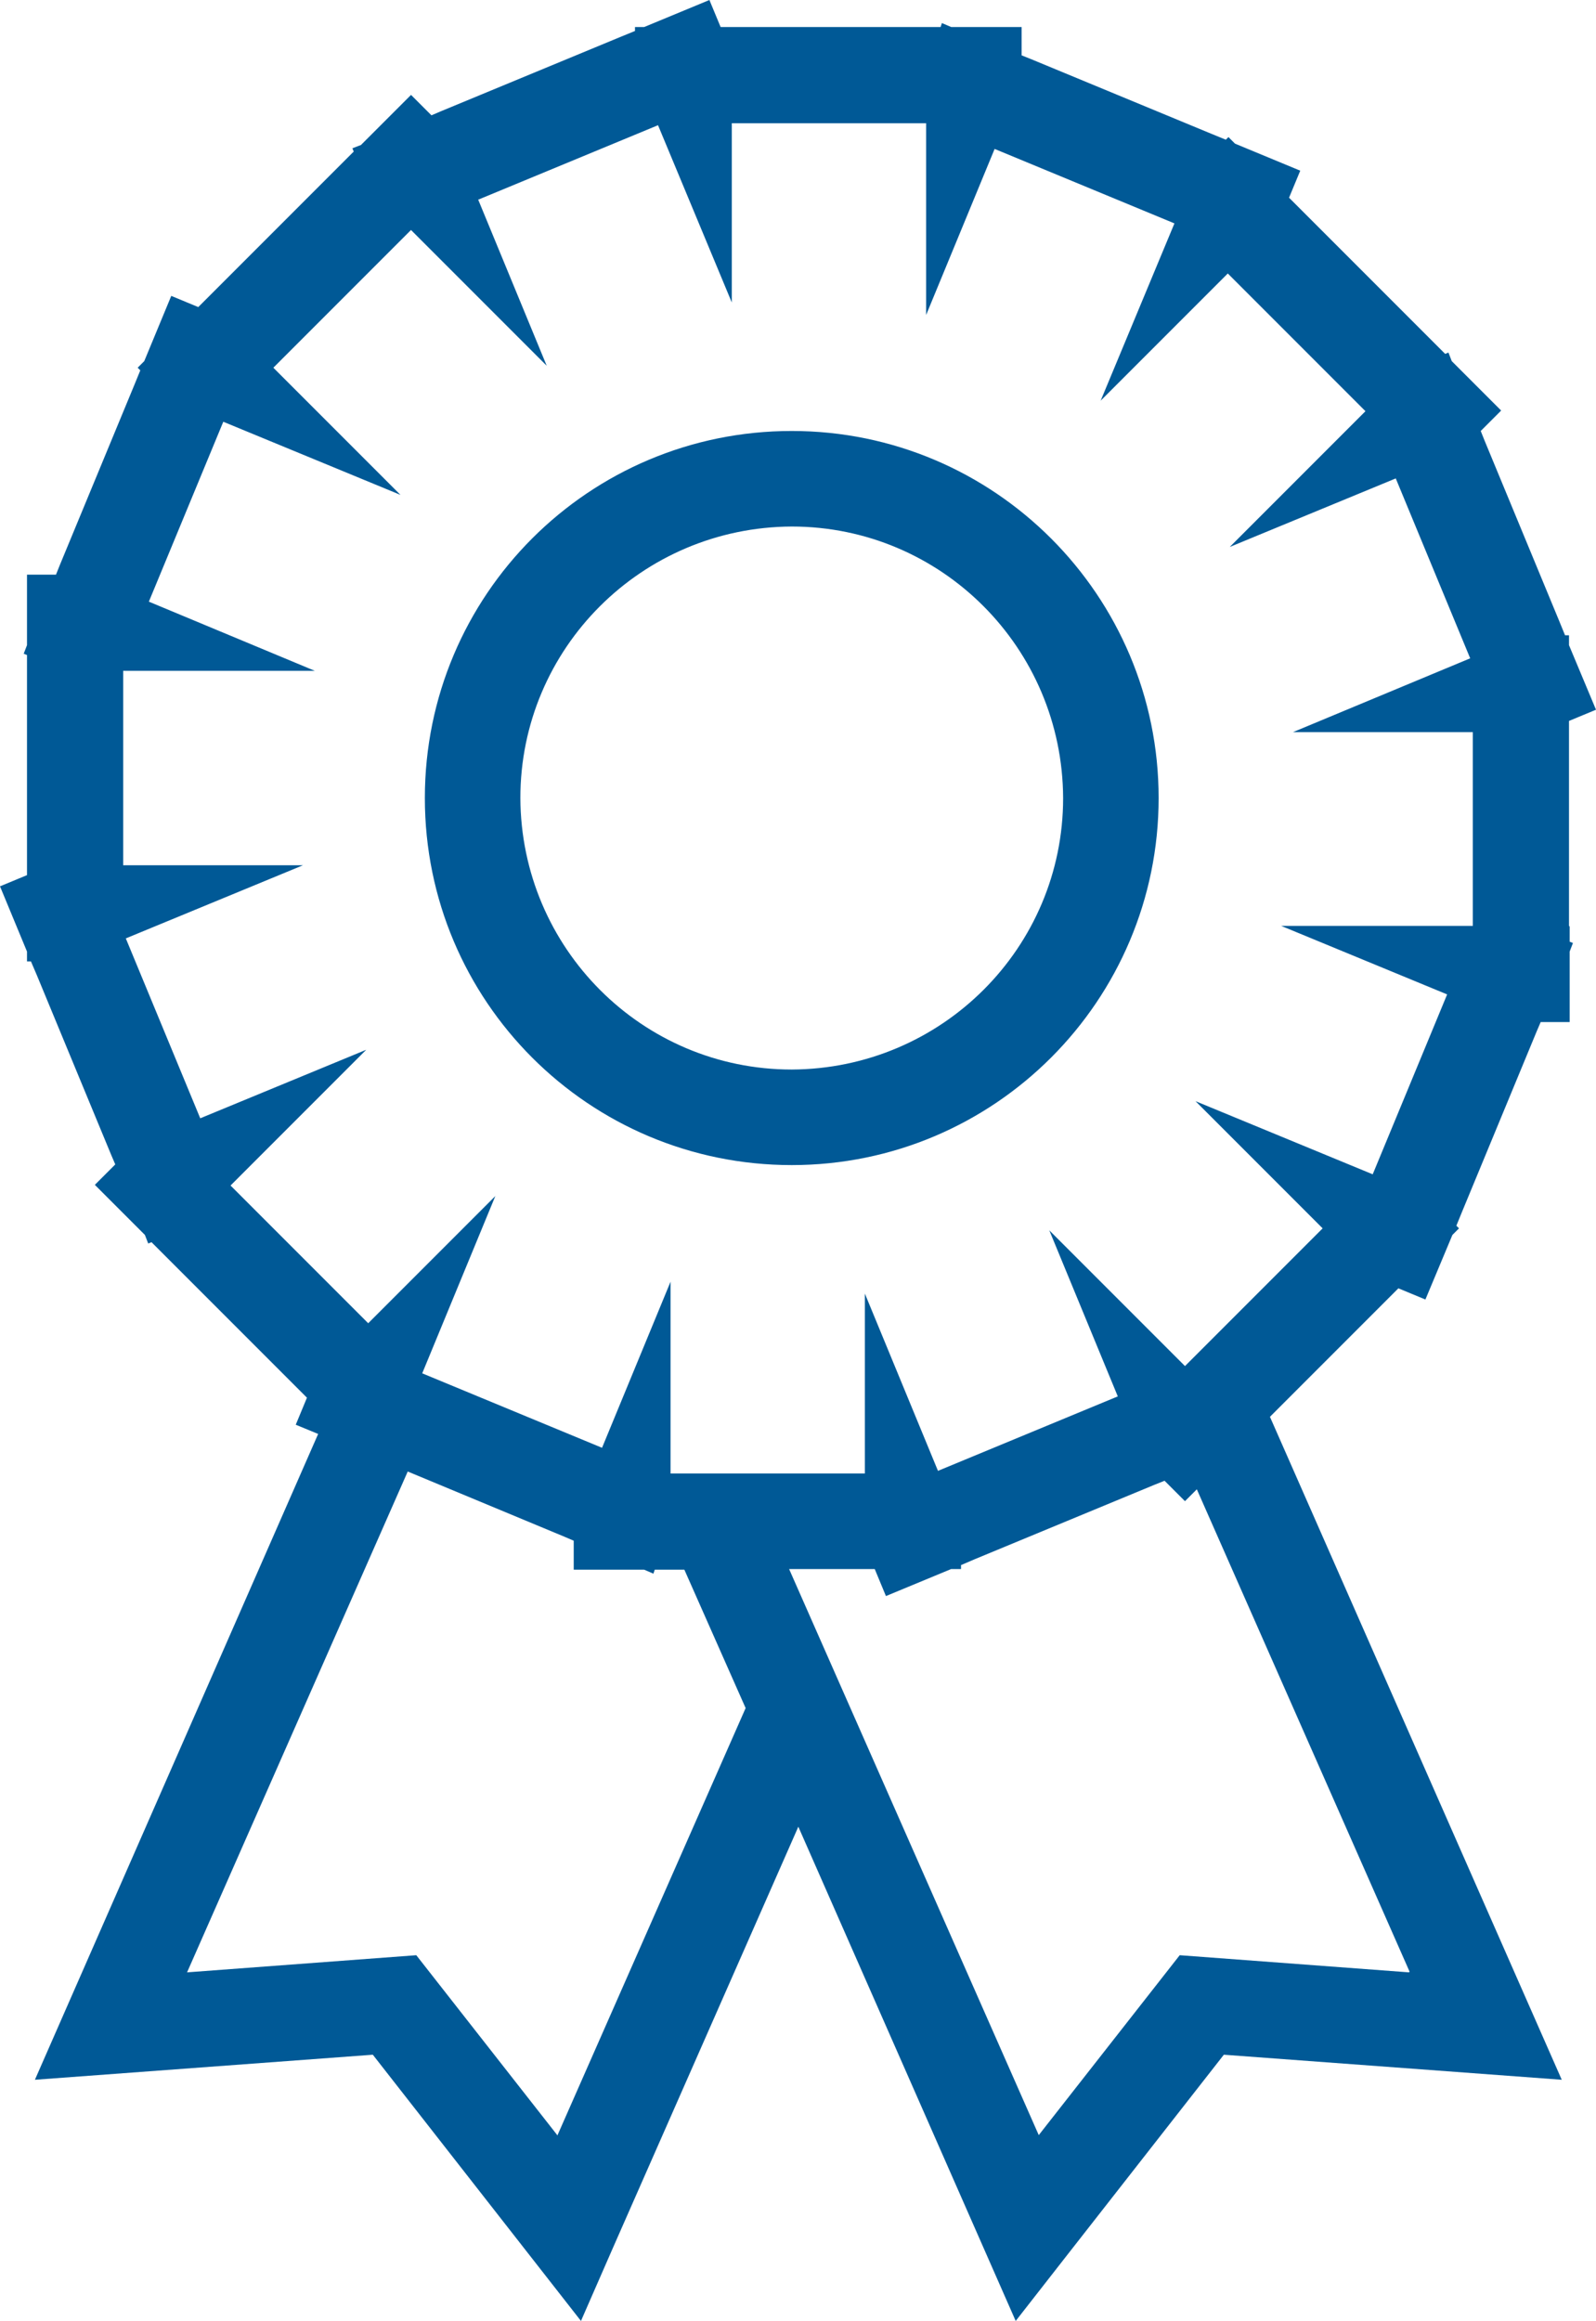
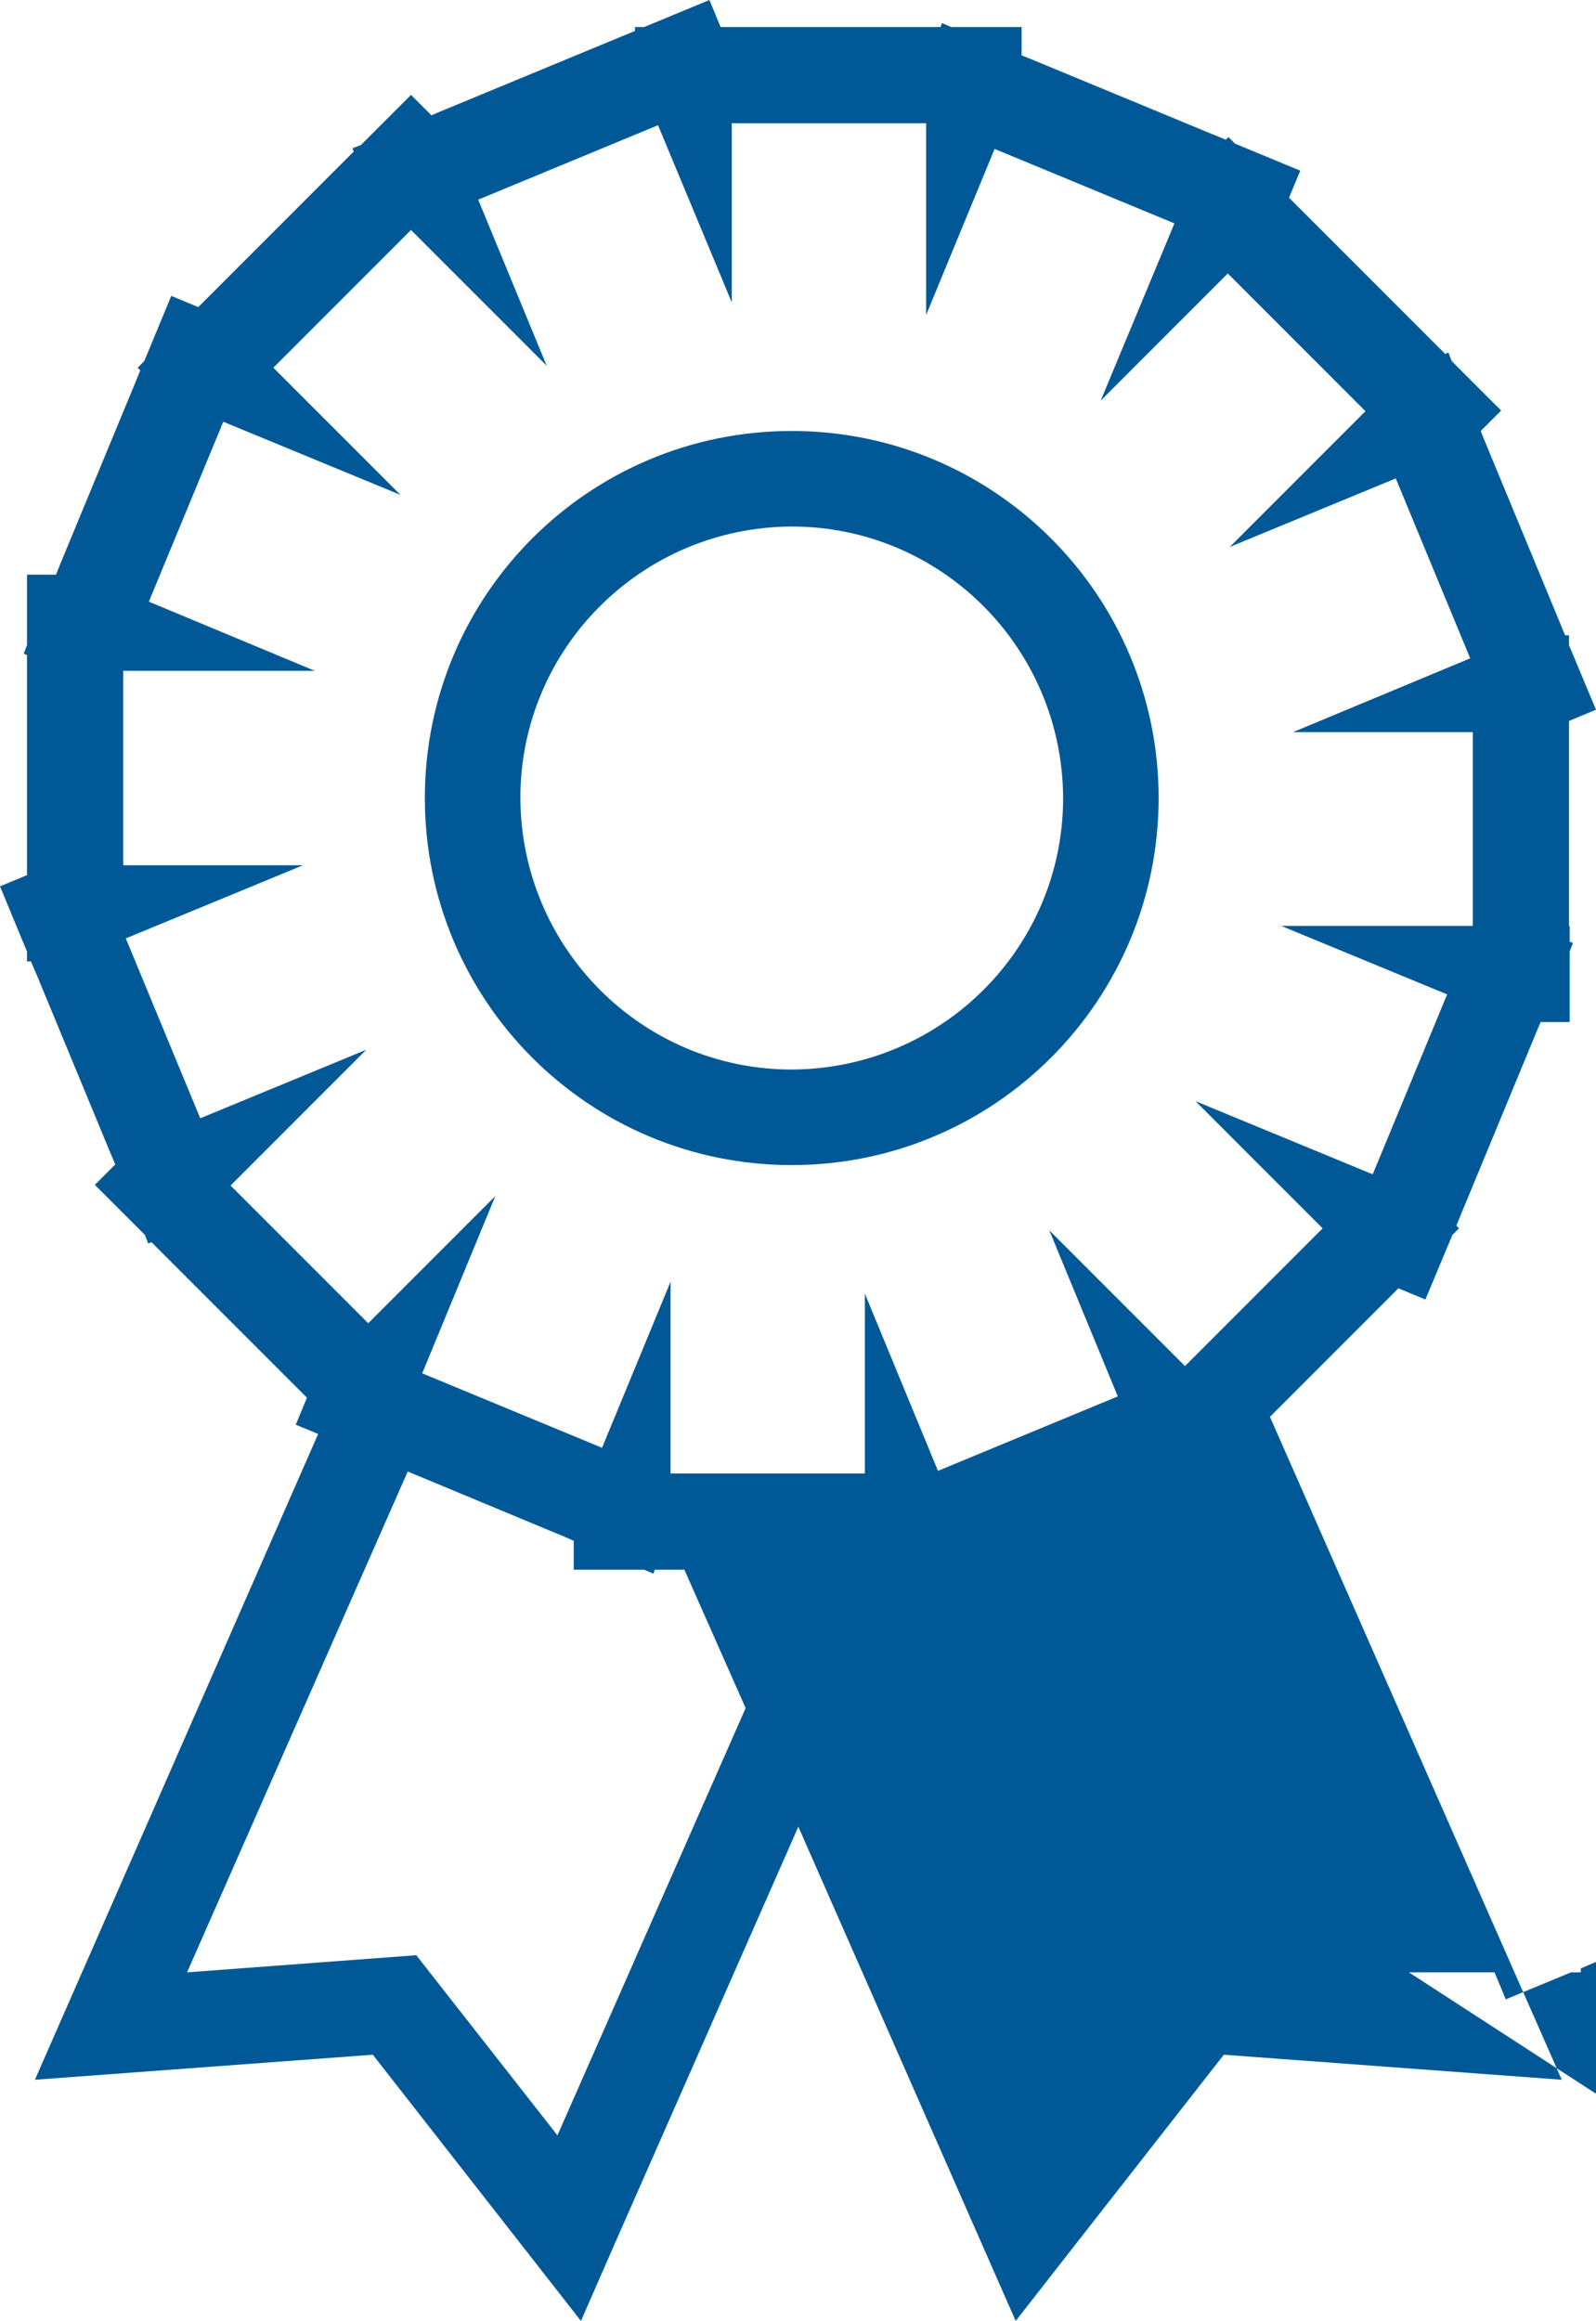
<svg xmlns="http://www.w3.org/2000/svg" id="icons" viewBox="0 0 24.23 35.22">
  <defs>
    <style>.cls-1{fill:#005996;}</style>
  </defs>
-   <path class="cls-1" d="M23.82,14.05v-3.11l.41-.17-.41-.98v-.15h-.06l-.09-.22-1.13-2.73-.06-.15,.31-.31-.75-.75-.05-.13-.05,.02-.17-.17-2.09-2.09-.11-.11,.17-.41-.99-.41-.1-.1-.04,.04-.22-.09-2.73-1.13-.15-.06V.41h-1.07l-.14-.06-.02,.06h-3.34l-.17-.41-.99,.41h-.14v.06l-.22,.09-2.73,1.13-.14,.06-.31-.31-.76,.76-.13,.05,.02,.05-.16,.16-2.09,2.09-.11,.11-.41-.17-.41,.99-.1,.1,.04,.04-.09,.22-1.13,2.73-.06,.15H.41v1.07l-.05,.13,.05,.02v3.34l-.41,.17,.41,.99v.15h.06l.09,.21,1.13,2.73,.06,.14-.31,.31,.76,.76,.05,.13,.05-.02,.16,.16,2.09,2.09,.11,.11-.17,.41,.34,.14L.53,31.56l5.13-.38,3.16,4.04,.49-1.12,2.81-6.38,3.3,7.5,.75-.96,2.41-3.08,5.13,.38-4.43-10.06,1.84-1.84,.11-.11,.41,.17,.41-.98,.1-.1-.04-.04,.09-.22,1.13-2.73,.06-.14h.44v-1.07l.05-.13-.05-.02v-.23Zm-15.36,18.35l-2.14-2.73-3.48,.26,3.35-7.6,2.38,.99,.14,.06v.44h1.07l.14,.06,.02-.06h.45l.93,2.1-2.86,6.49Zm12.93-2.47l-3.48-.26-2.14,2.73-3.79-8.59h1.3l.17,.41,.99-.41h.15v-.06l.21-.09,2.73-1.13,.15-.06,.31,.31,.18-.18,3.23,7.32Zm.97-15.88h-2.91l2.52,1.04-1.13,2.73-2.69-1.11,1.93,1.93-2.09,2.09-2.06-2.06,1.04,2.52-2.73,1.13-1.11-2.69v2.73h-2.95v-2.91l-1.04,2.52-2.73-1.13,1.11-2.69-1.93,1.93-2.09-2.09,2.06-2.06-2.52,1.04-1.13-2.73,2.69-1.11H1.87v-2.95h2.91l-2.52-1.05,1.13-2.73,2.69,1.11-1.93-1.93,2.09-2.09,2.06,2.06-1.04-2.52,2.73-1.13,1.12,2.69V1.87h2.95v2.91l1.04-2.52,2.73,1.13-1.12,2.69,1.93-1.93,2.09,2.09-2.06,2.06,2.52-1.04,1.13,2.73-2.69,1.12h2.73v2.95ZM12.02,6.54c-3.08,0-5.57,2.49-5.57,5.57s2.49,5.57,5.57,5.57c3.08,0,5.57-2.5,5.57-5.57s-2.49-5.57-5.57-5.57Zm0,9.69c-2.27,0-4.11-1.84-4.12-4.12,0-2.27,1.84-4.11,4.12-4.12,2.27,0,4.11,1.84,4.12,4.12,0,2.27-1.84,4.11-4.12,4.12Z" />
+   <path class="cls-1" d="M23.82,14.05v-3.11l.41-.17-.41-.98v-.15h-.06l-.09-.22-1.13-2.73-.06-.15,.31-.31-.75-.75-.05-.13-.05,.02-.17-.17-2.09-2.09-.11-.11,.17-.41-.99-.41-.1-.1-.04,.04-.22-.09-2.73-1.13-.15-.06V.41h-1.07l-.14-.06-.02,.06h-3.34l-.17-.41-.99,.41h-.14v.06l-.22,.09-2.73,1.13-.14,.06-.31-.31-.76,.76-.13,.05,.02,.05-.16,.16-2.09,2.09-.11,.11-.41-.17-.41,.99-.1,.1,.04,.04-.09,.22-1.13,2.73-.06,.15H.41v1.07l-.05,.13,.05,.02v3.34l-.41,.17,.41,.99v.15h.06l.09,.21,1.13,2.73,.06,.14-.31,.31,.76,.76,.05,.13,.05-.02,.16,.16,2.09,2.09,.11,.11-.17,.41,.34,.14L.53,31.56l5.13-.38,3.16,4.04,.49-1.12,2.81-6.38,3.3,7.5,.75-.96,2.41-3.08,5.13,.38-4.43-10.06,1.84-1.84,.11-.11,.41,.17,.41-.98,.1-.1-.04-.04,.09-.22,1.13-2.73,.06-.14h.44v-1.07l.05-.13-.05-.02v-.23Zm-15.36,18.35l-2.14-2.73-3.48,.26,3.35-7.6,2.38,.99,.14,.06v.44h1.07l.14,.06,.02-.06h.45l.93,2.1-2.86,6.49Zm12.93-2.47h1.3l.17,.41,.99-.41h.15v-.06l.21-.09,2.73-1.13,.15-.06,.31,.31,.18-.18,3.23,7.32Zm.97-15.88h-2.91l2.52,1.04-1.13,2.73-2.69-1.11,1.93,1.93-2.09,2.09-2.06-2.06,1.04,2.52-2.73,1.13-1.11-2.69v2.73h-2.95v-2.91l-1.04,2.52-2.73-1.13,1.11-2.69-1.93,1.93-2.09-2.09,2.06-2.06-2.52,1.04-1.13-2.73,2.69-1.11H1.87v-2.95h2.91l-2.52-1.05,1.13-2.73,2.69,1.11-1.93-1.93,2.09-2.09,2.06,2.06-1.04-2.52,2.73-1.13,1.12,2.69V1.87h2.95v2.91l1.04-2.52,2.73,1.13-1.12,2.69,1.93-1.93,2.09,2.09-2.06,2.06,2.52-1.04,1.13,2.73-2.69,1.12h2.73v2.95ZM12.02,6.54c-3.08,0-5.57,2.49-5.57,5.57s2.49,5.57,5.57,5.57c3.08,0,5.57-2.5,5.57-5.57s-2.49-5.57-5.57-5.57Zm0,9.69c-2.27,0-4.11-1.84-4.12-4.12,0-2.27,1.84-4.11,4.12-4.12,2.27,0,4.11,1.84,4.12,4.12,0,2.27-1.84,4.11-4.12,4.12Z" />
</svg>